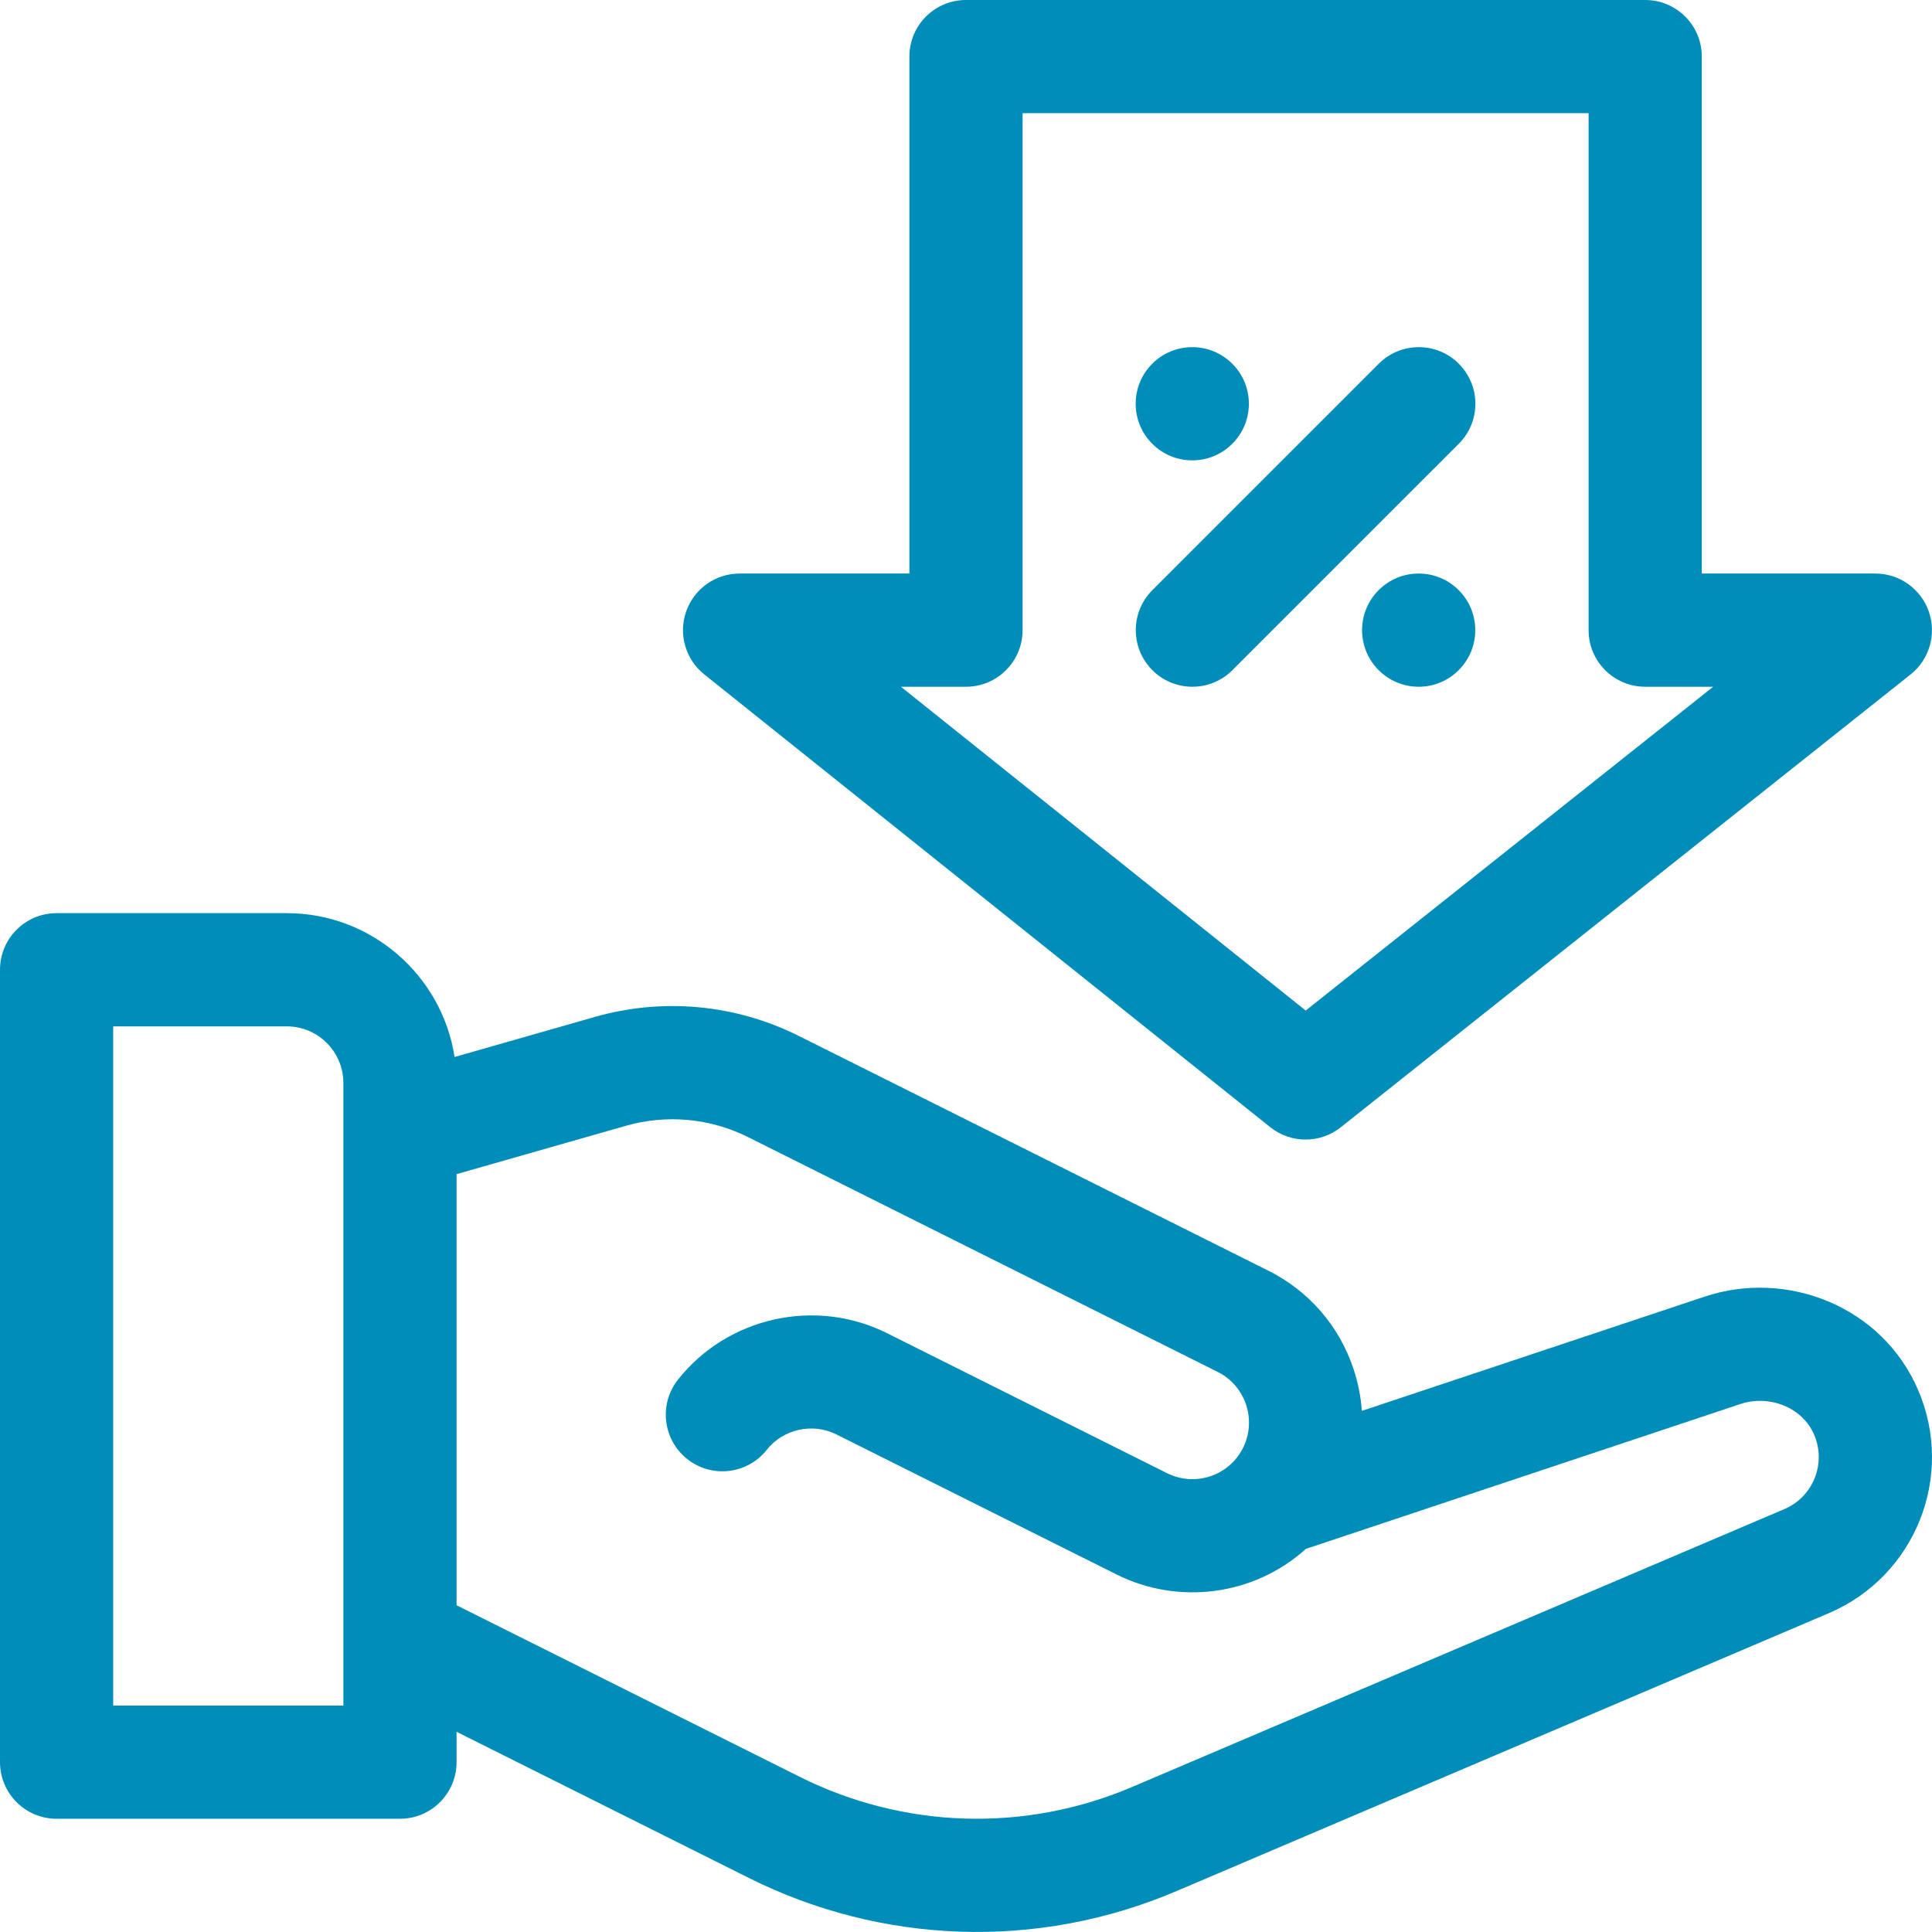
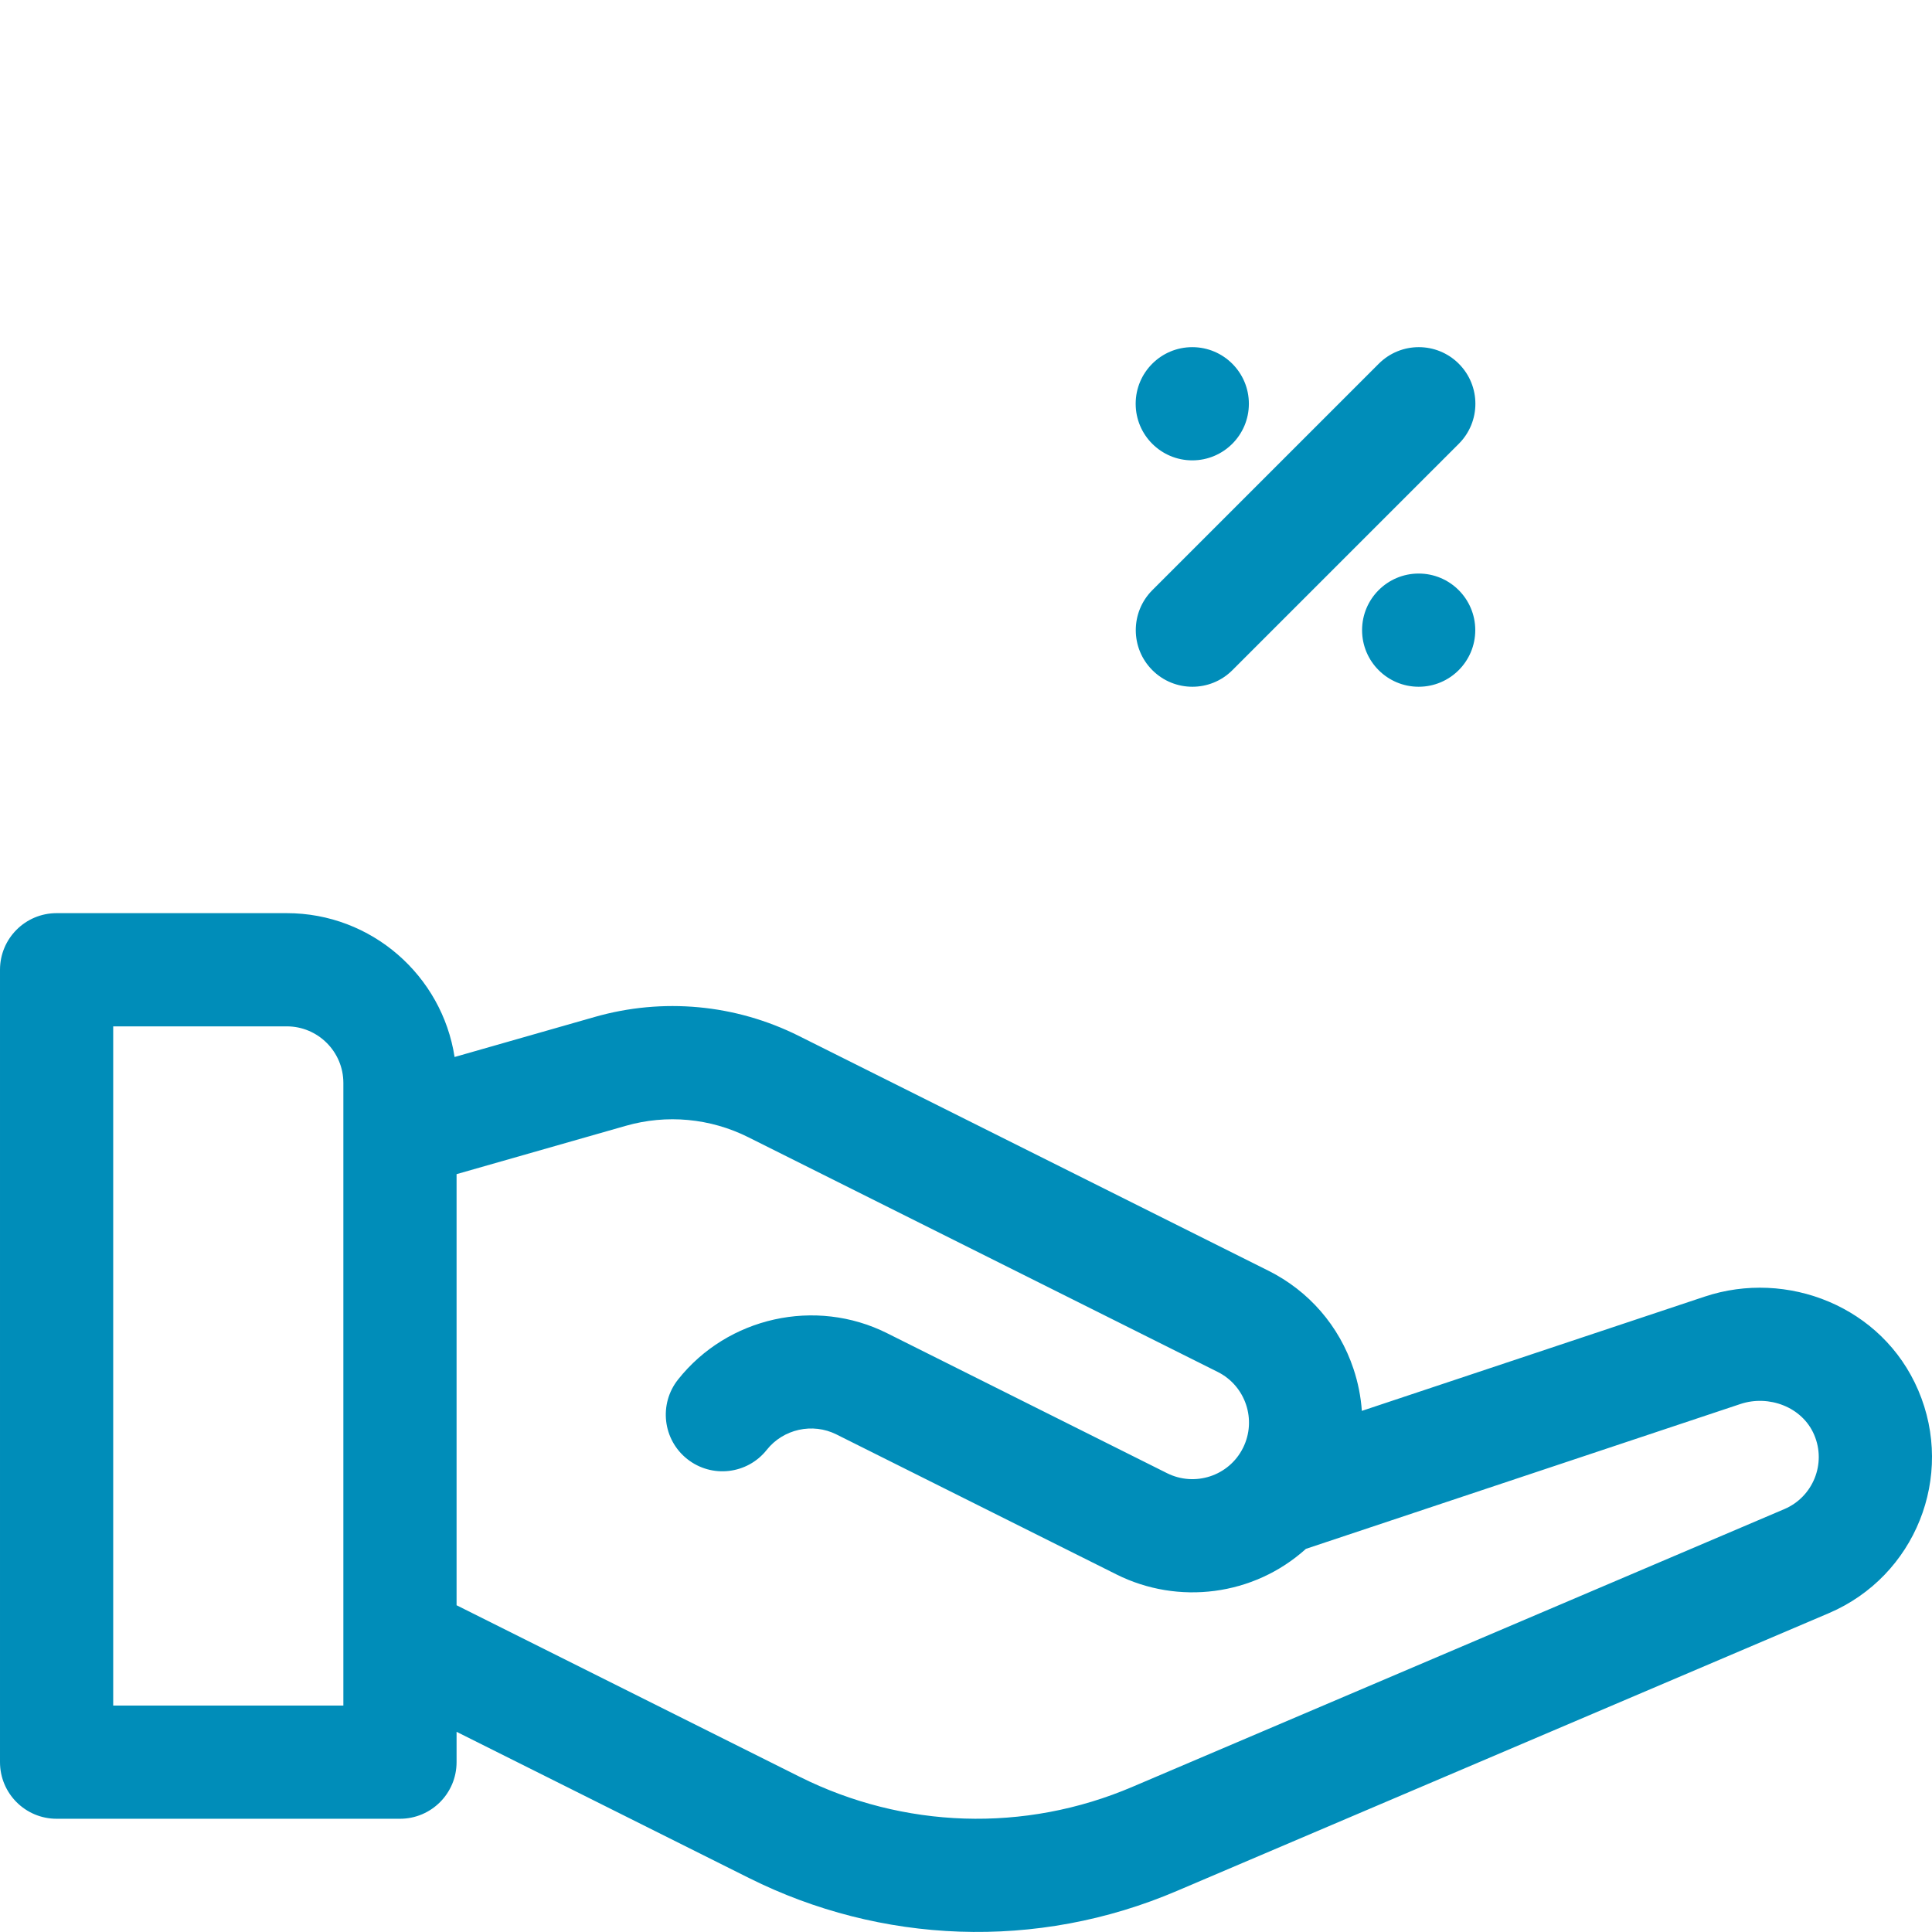
<svg xmlns="http://www.w3.org/2000/svg" id="SvgjsSvg1022" width="288" height="288" version="1.1">
  <defs id="SvgjsDefs1023" />
  <g id="SvgjsG1024">
    <svg viewBox="0 0 512 512" width="288" height="288">
      <path d="M508.348 368.418c-9.496-22.215-34.781-32.078-56.605-24.797l-90.84 30.277c-.262-3.746-.996-7.48-2.215-11.137-3.801-11.402-11.816-20.645-22.57-26.02l-124.391-62.195c-16.824-8.414-36.059-10.203-54.145-5.035l-37.113 10.605c-3.32-21.562-21.996-38.121-44.473-38.121h-60.996c-8.285 0-15 6.715-15 15v209.996c0 8.281 6.715 15 15 15h90.996c8.285 0 15-6.719 15-15v-8.043l77.551 38.773c34.715 17.344 76.09 19.379 113.508 3.324l172.656-73.559c22.844-9.781 33.434-36.219 23.637-59.07zm-417.352 83.574h-60.996v-179.996h46c8.27 0 14.996 6.727 14.996 15zm381.934-52.09l-172.668 73.562c-28.84 12.371-60.973 11.078-88.305-2.578l-90.961-45.477v-114.246l44.828-12.805c10.852-3.105 22.391-2.031 32.488 3.02l124.391 62.195c7.398 3.699 10.41 12.727 6.711 20.129-3.773 7.543-12.852 10.348-20.129 6.707l-74.215-37.105c-18.934-9.469-42.227-4.301-55.379 12.285-5.148 6.488-4.062 15.926 2.43 21.07 6.488 5.148 15.926 4.062 21.074-2.43 4.383-5.527 12.145-7.25 18.457-4.094l74.215 37.105c16.32 8.16 36.34 5.734 50.219-6.781l115.148-38.383c7.488-2.5 16.375.754 19.531 8.145 3.312 7.719-.363 16.477-7.836 19.68zm0 0M330.965 107c0 8.281-6.715 15-15 15s-15-6.719-15-15c0-8.285 6.715-15 15-15s15 6.715 15 15zm0 0M390.961 166.996c0 8.285-6.715 15-14.996 15-8.285 0-15-6.715-15-15 0-8.281 6.715-15 15-15 8.281 0 14.996 6.719 14.996 15zm0 0M386.598 96.391c-5.855-5.855-15.355-5.855-21.211 0l-60 60c-5.859 5.859-5.859 15.355 0 21.211 5.855 5.859 15.355 5.859 21.211 0l60-59.996c5.859-5.859 5.859-15.355 0-21.215zm0 0" fill="#008db9" class="color000 svgShape" />
-       <path d="m186.625 178.711 149.996 119.996c2.738 2.191 6.055 3.289 9.371 3.289 3.301 0 6.602-1.086 9.332-3.258l150.996-119.996c4.996-3.973 6.934-10.664 4.832-16.688-2.102-6.023-7.785-10.059-14.164-10.059h-45.996v-136.996c0-8.285-6.719-15-15-15h-179.996c-8.285 0-15 6.715-15 15v136.996h-45c-6.371 0-12.047 4.023-14.152 10.035-2.109 6.012-.191 12.699 4.781 16.68zm69.371 3.285c8.281 0 15-6.715 15-15v-136.996h149.996v136.996c0 8.285 6.715 15 15 15h18.016l-107.984 85.812-107.266-85.812zm0 0" fill="#008db9" class="color000 svgShape" />
    </svg>
  </g>
</svg>